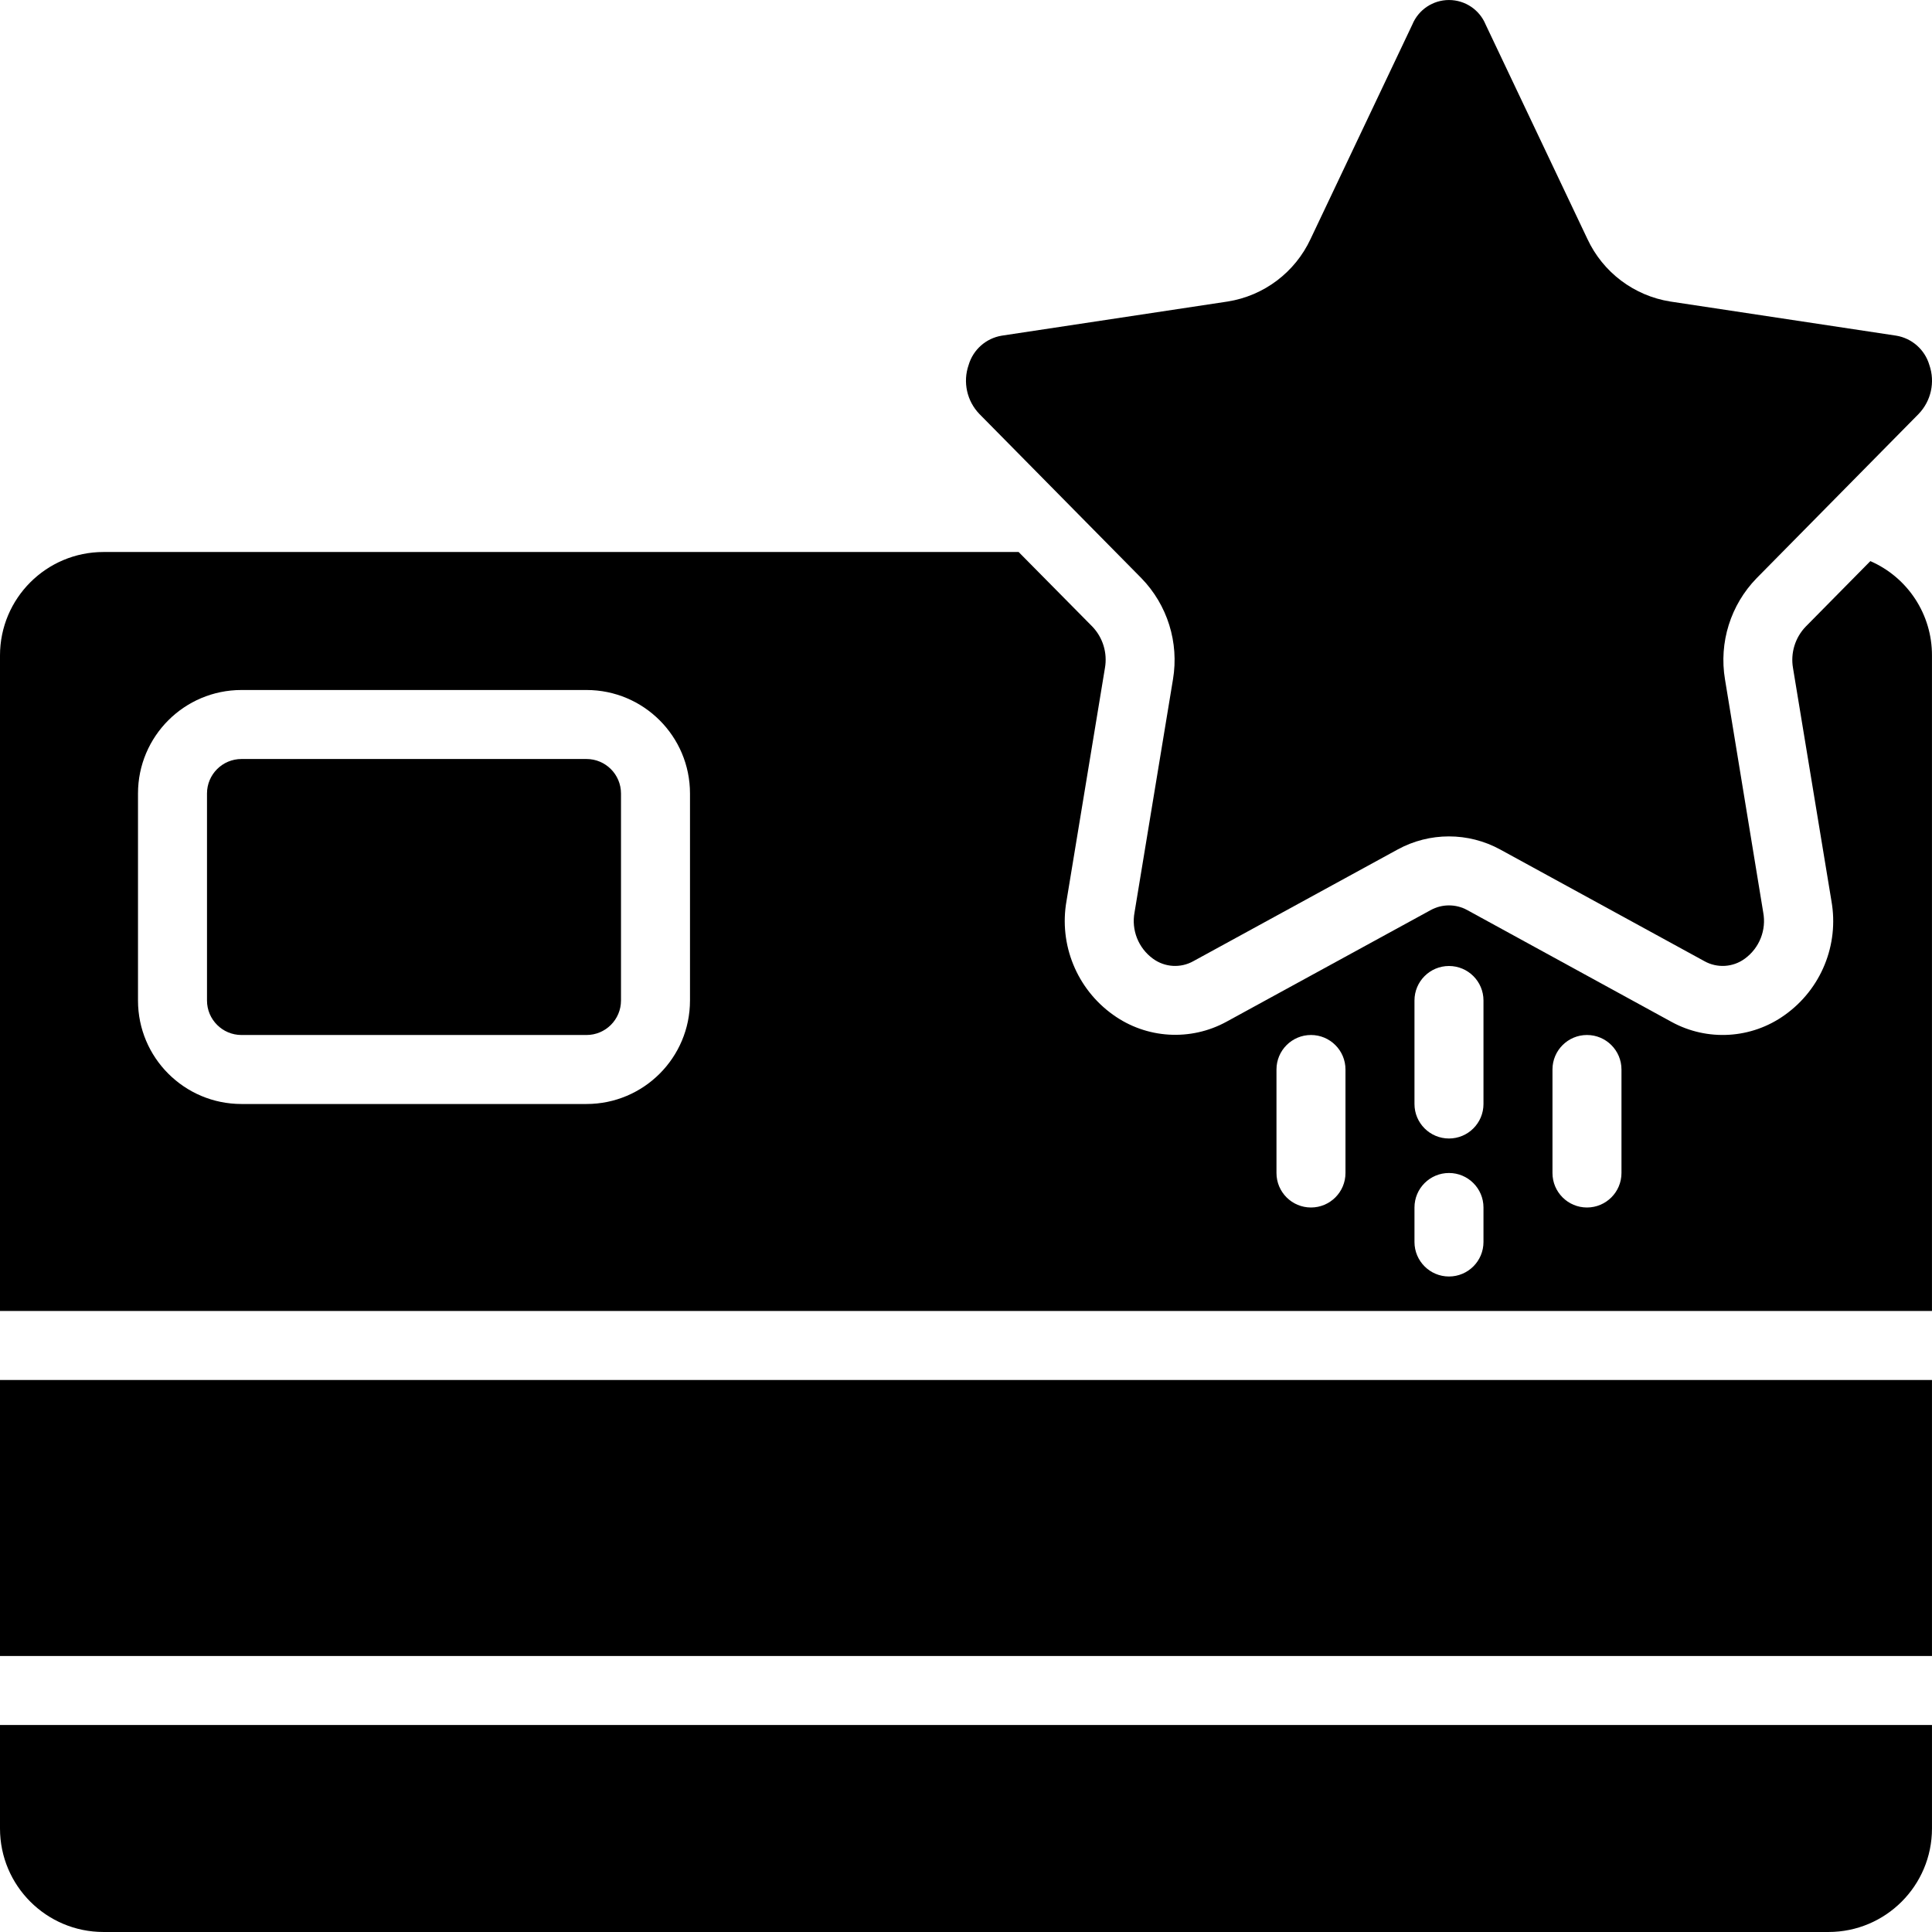
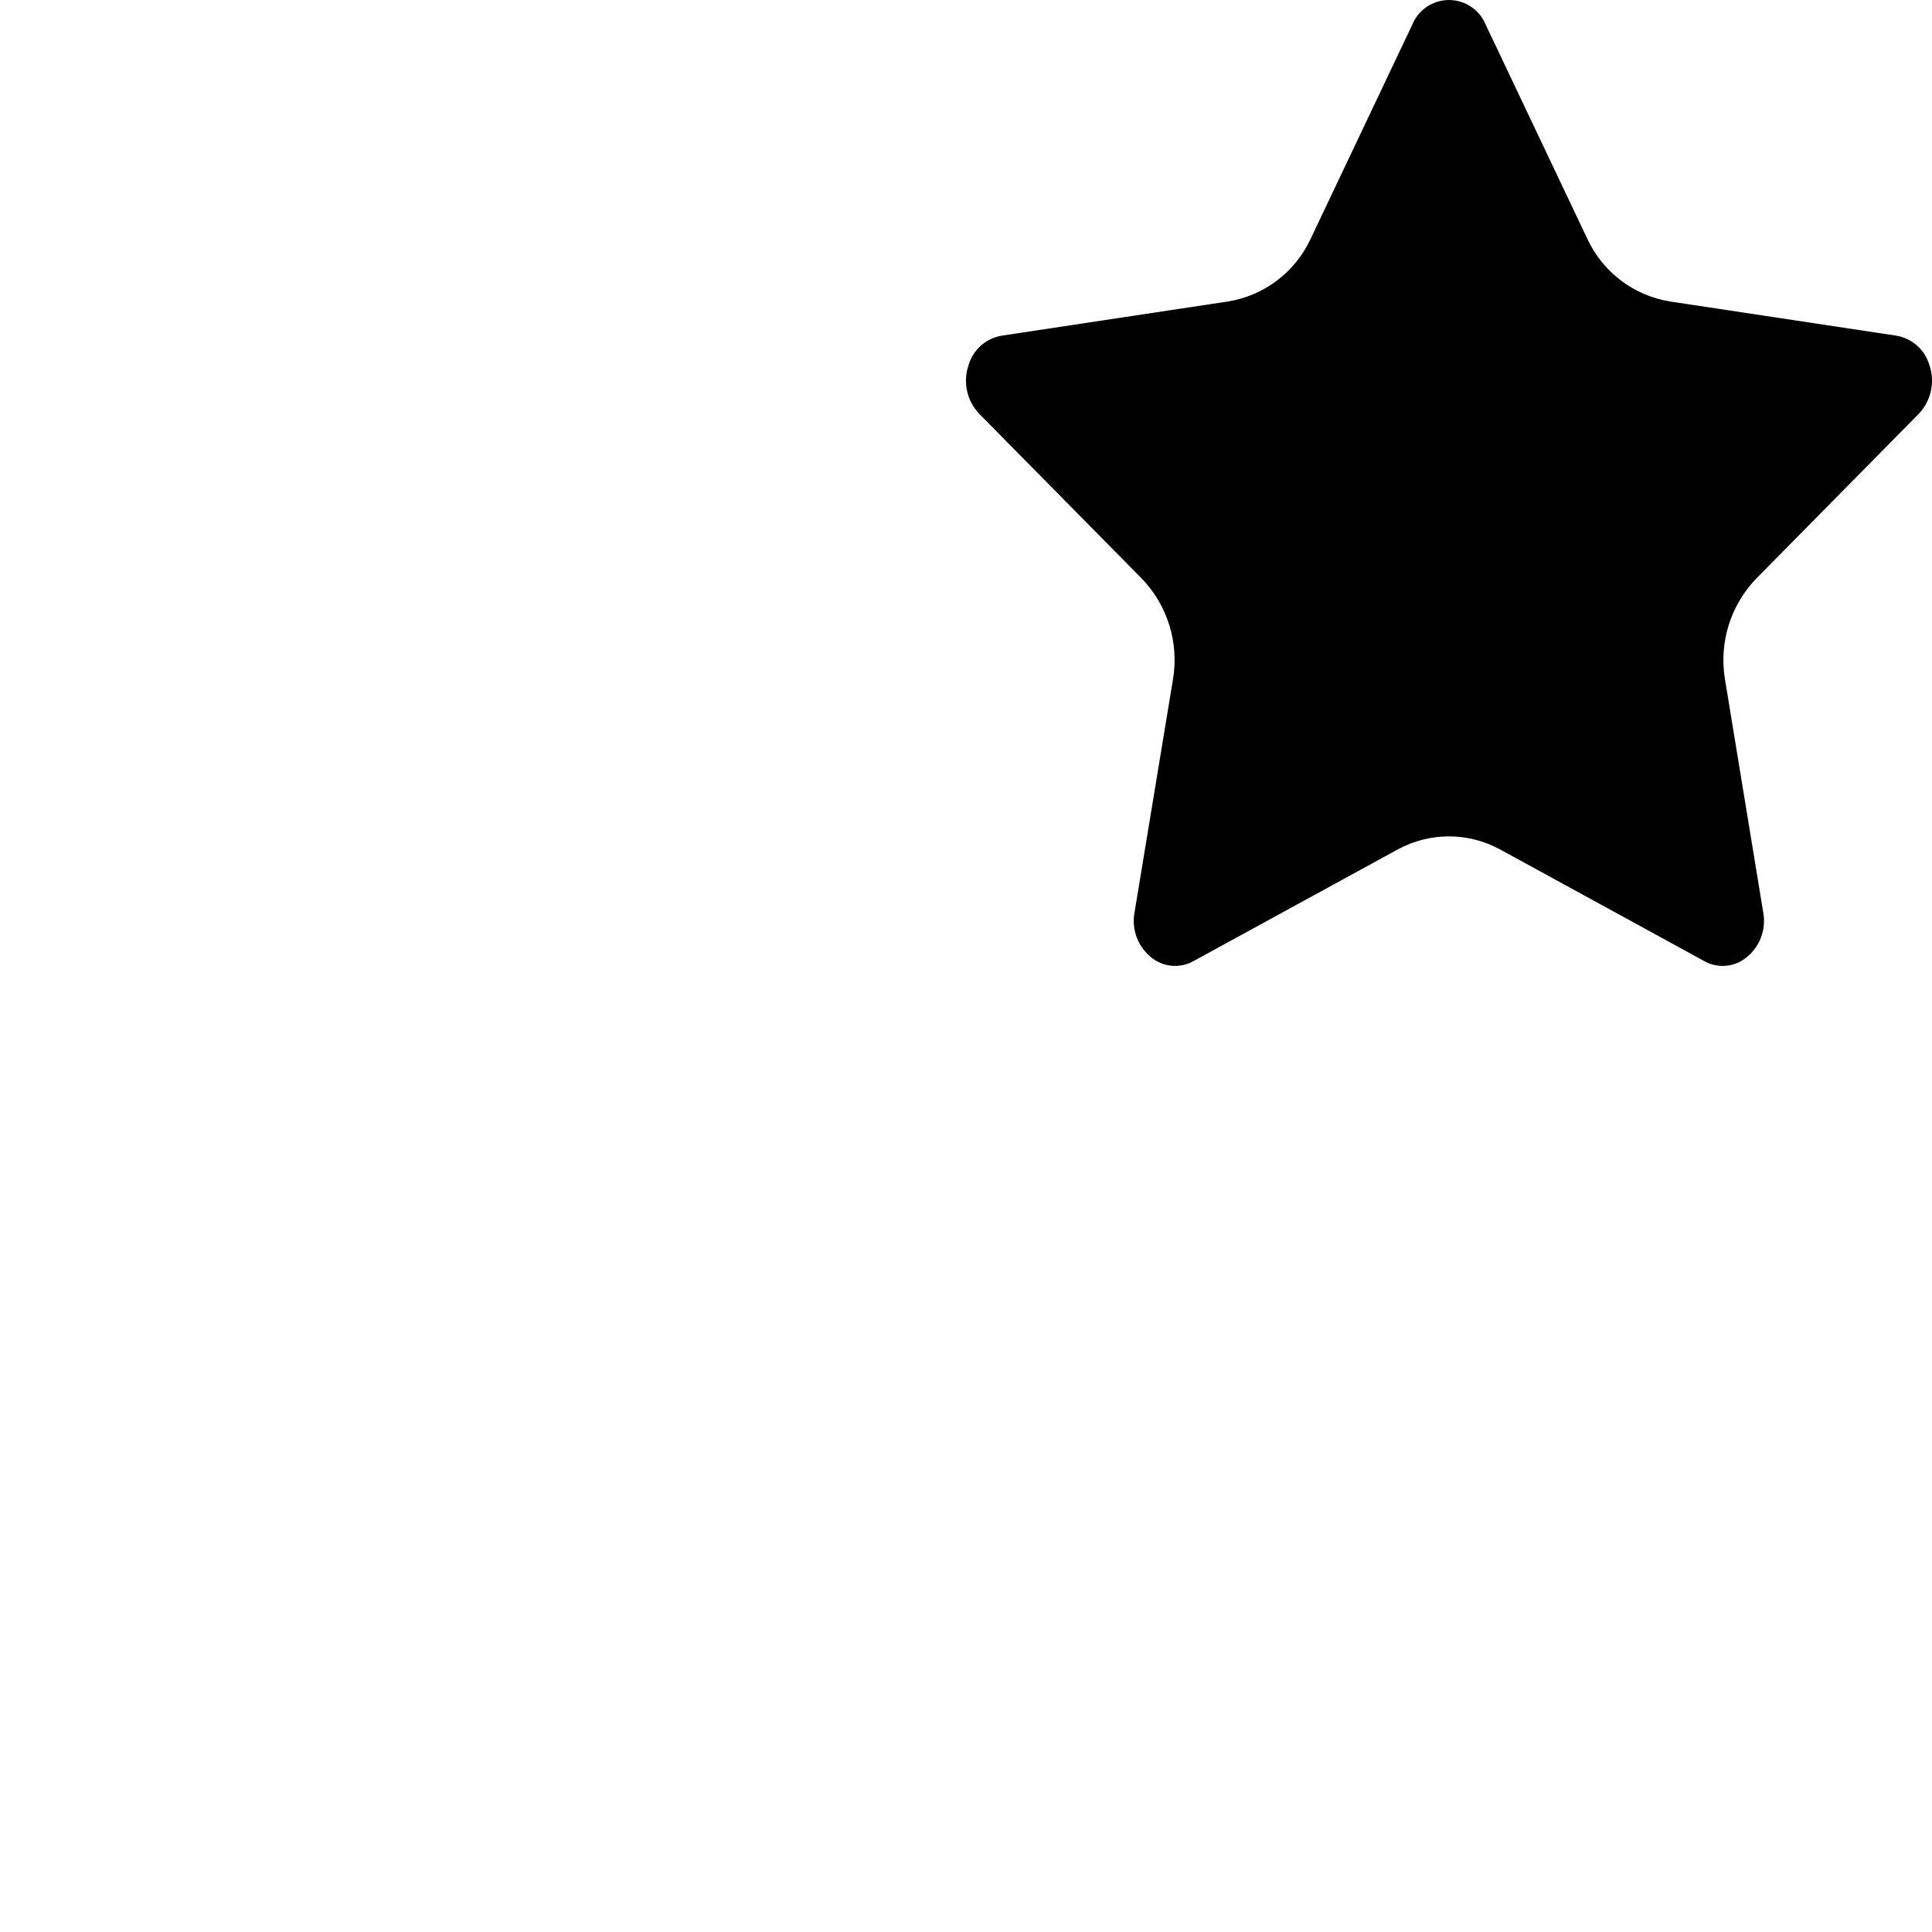
<svg xmlns="http://www.w3.org/2000/svg" version="1.1" width="512" height="512" x="0" y="0" viewBox="0 0 512.007 512.007" style="enable-background:new 0 0 512 512" xml:space="preserve" class="">
  <g>
    <g>
      <g id="Page-1_1_">
        <g id="_x30_02---Get-Points">
-           <path id="Rectangle-path" d="m0 365.718h512v73.143h-512z" fill="#000000" data-original="#000000" class="" />
-           <path id="Shape_9_" d="m0 484.575c0 15.148 12.28 27.429 27.429 27.429h457.143c15.148 0 27.429-12.28 27.429-27.429v-27.429h-512.001z" fill="#000000" data-original="#000000" class="" />
-           <path id="Rectangle-path_1_" d="m64 201.146h91.429c5.049 0 9.143 4.093 9.143 9.143v54.857c0 5.049-4.093 9.143-9.143 9.143h-91.429c-5.049 0-9.143-4.093-9.143-9.143v-54.857c0-5.049 4.094-9.143 9.143-9.143z" fill="#000000" data-original="#000000" class="" />
          <path id="Shape_8_" d="m302.491 153.229c6.896 7.095 10.002 17.049 8.366 26.807l-10.185 61.742c-.885 4.684 1.005 9.459 4.855 12.27 3.144 2.322 7.358 2.58 10.761.658l54.071-29.559c8.486-4.651 18.759-4.651 27.246 0l54.053 29.559c3.403 1.921 7.618 1.664 10.761-.658 3.85-2.81 5.74-7.586 4.855-12.27l-10.13-61.742c-1.632-9.761 1.482-19.715 8.384-26.807l42.917-43.511c3.324-3.443 4.43-8.462 2.862-12.983-1.191-4.066-4.606-7.091-8.786-7.781l-59.849-9.042c-9.64-1.526-17.888-7.751-21.998-16.603l-26.973-56.832c-1.629-3.919-5.456-6.473-9.701-6.473-4.244 0-8.072 2.554-9.701 6.473l-26.971 56.832c-4.112 8.855-12.363 15.081-22.007 16.603l-59.84 9.042c-4.18.69-7.596 3.714-8.786 7.781-1.568 4.521-.462 9.54 2.862 12.983z" fill="#000000" data-original="#000000" class="" />
-           <path id="Shape_7_" d="m495.671 148.703-17.143 17.371c-2.802 2.914-4.048 6.989-3.355 10.971l10.185 61.742c2.055 11.592-2.741 23.333-12.325 30.171-8.842 6.369-20.56 7.08-30.107 1.829l-54.071-29.595c-3.022-1.666-6.687-1.666-9.71 0l-54.071 29.559c-9.549 5.247-21.264 4.536-30.107-1.829-9.584-6.838-14.38-18.579-12.325-30.171l10.185-61.742c.693-3.983-.553-8.058-3.355-10.971l-19.52-19.749h-242.523c-15.149 0-27.429 12.28-27.429 27.429v173.714h512v-173.714c.033-10.849-6.385-20.679-16.329-25.015zm-312.814 116.443c0 15.148-12.28 27.429-27.429 27.429h-91.428c-15.148 0-27.429-12.28-27.429-27.429v-54.857c0-15.148 12.28-27.429 27.429-27.429h91.429c15.148 0 27.429 12.28 27.429 27.429v54.857zm173.714 45.715c0 5.049-4.093 9.143-9.143 9.143s-9.143-4.093-9.143-9.143v-27.429c0-5.049 4.093-9.143 9.143-9.143s9.143 4.093 9.143 9.143zm36.572 18.285c0 5.049-4.093 9.143-9.143 9.143-5.049 0-9.143-4.093-9.143-9.143v-9.143c0-5.049 4.093-9.143 9.143-9.143 5.049 0 9.143 4.093 9.143 9.143zm0-36.571c0 5.049-4.093 9.143-9.143 9.143-5.049 0-9.143-4.093-9.143-9.143v-27.429c0-5.049 4.093-9.143 9.143-9.143 5.049 0 9.143 4.093 9.143 9.143zm36.571 18.286c0 5.049-4.093 9.143-9.143 9.143-5.049 0-9.143-4.093-9.143-9.143v-27.429c0-5.049 4.093-9.143 9.143-9.143 5.049 0 9.143 4.093 9.143 9.143z" fill="#000000" data-original="#000000" class="" />
        </g>
      </g>
    </g>
  </g>
</svg>